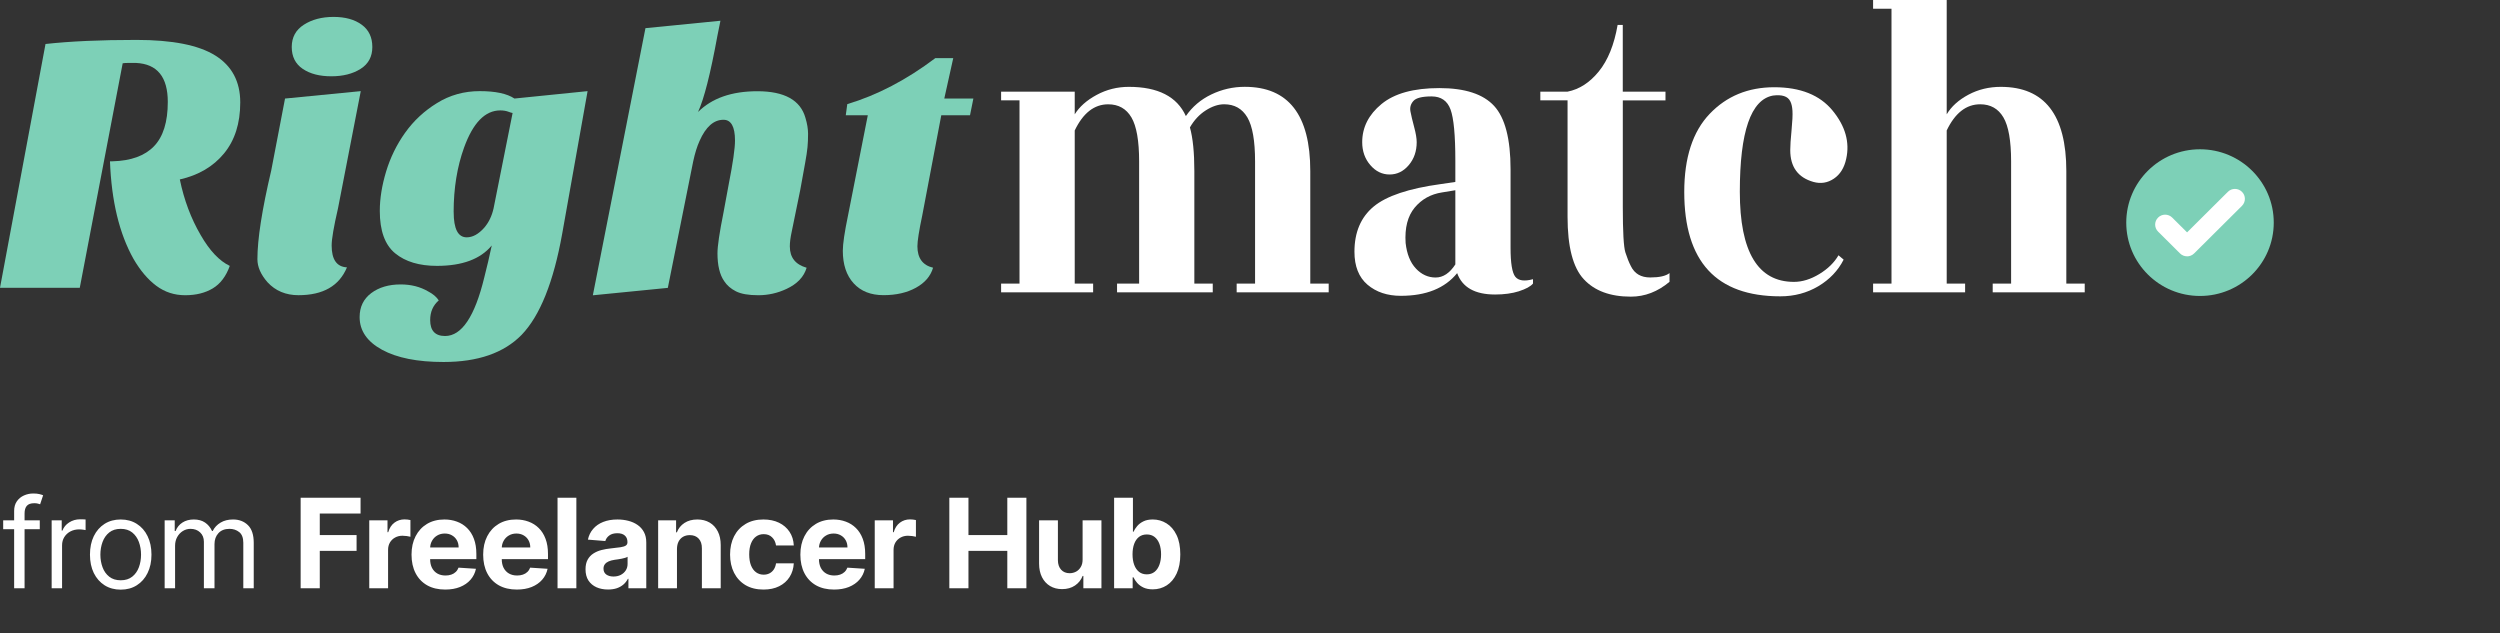
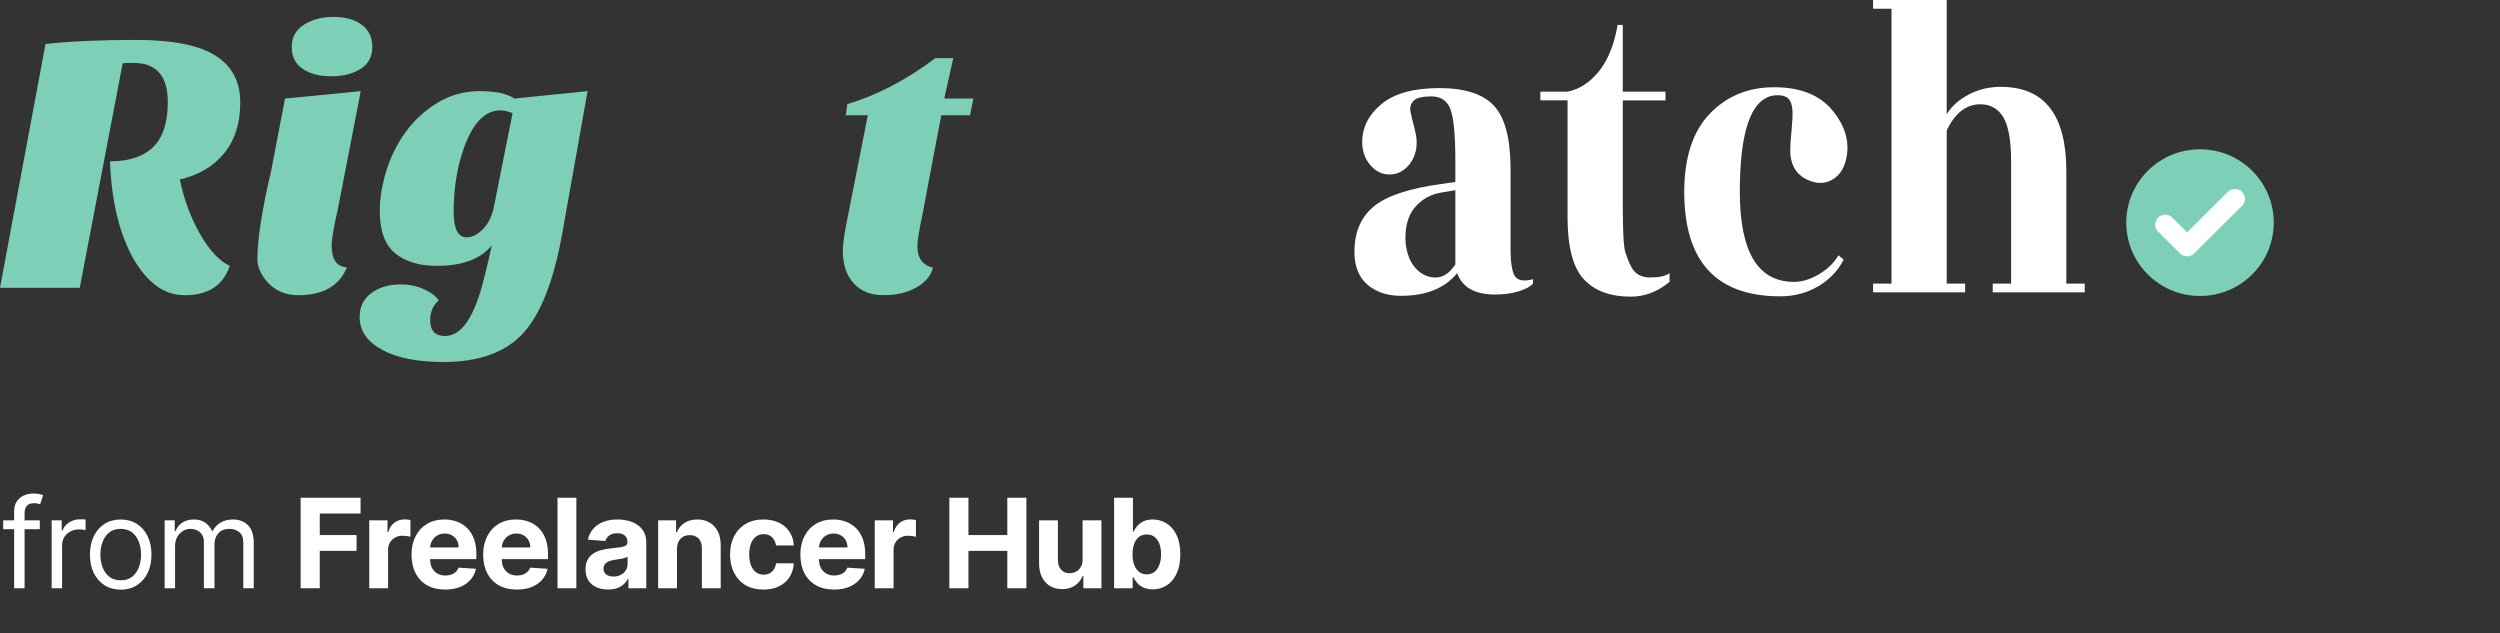
<svg xmlns="http://www.w3.org/2000/svg" width="221" height="56" viewBox="0 0 221 56" fill="none">
  <rect x="0" y="0" width="221" height="56" fill="#333333" stroke="none" />
  <g clip-path="url(#clip0_1201_1188)">
-     <path d="M115.829 25.07H117.456V25.84H109.321V25.07H110.948V14.27C110.948 12.446 110.72 11.146 110.265 10.375C109.81 9.605 109.128 9.218 108.215 9.218C107.694 9.218 107.152 9.399 106.588 9.76C106.024 10.12 105.557 10.622 105.189 11.263C105.448 12.188 105.58 13.474 105.58 15.121V25.072H107.207V25.843H98.747V25.072H100.699V14.273C100.699 12.449 100.472 11.149 100.017 10.378C99.562 9.608 98.879 9.221 97.966 9.221C96.731 9.221 95.743 9.992 95.006 11.535V25.072H96.633V25.843H88.498V25.072H90.125V8.872H88.498V8.102H95.006V10.106C95.418 9.439 96.063 8.866 96.941 8.391C97.82 7.915 98.77 7.678 99.789 7.678C102.369 7.678 104.051 8.54 104.831 10.261C105.396 9.439 106.145 8.8 107.078 8.351C108.011 7.901 108.998 7.675 110.038 7.675C113.899 7.675 115.829 10.158 115.829 15.118V25.07Z" fill="white" />
    <path d="M134.279 25.746C133.671 25.938 132.965 26.035 132.165 26.035C130.385 26.035 129.268 25.405 128.813 24.145C127.727 25.483 126.069 26.15 123.834 26.15C122.642 26.15 121.66 25.823 120.888 25.168C120.119 24.512 119.733 23.541 119.733 22.255C119.733 20.534 120.298 19.202 121.427 18.263C122.555 17.323 124.528 16.662 127.35 16.275L128.652 16.084V14.193C128.652 11.957 128.511 10.453 128.228 9.68C127.946 8.91 127.388 8.523 126.552 8.523C125.717 8.523 125.179 8.658 124.943 8.927C124.704 9.196 124.617 9.505 124.684 9.852C124.75 10.198 124.856 10.657 125.009 11.221C125.162 11.788 125.236 12.237 125.236 12.57C125.236 13.366 125.003 14.042 124.537 14.594C124.07 15.147 123.506 15.425 122.843 15.425C122.181 15.425 121.611 15.15 121.136 14.594C120.658 14.042 120.419 13.366 120.419 12.57C120.419 11.258 120.989 10.133 122.126 9.196C123.267 8.257 124.969 7.787 127.235 7.787C129.501 7.787 131.117 8.314 132.084 9.368C133.049 10.422 133.533 12.286 133.533 14.961V21.903C133.533 23.266 133.674 24.119 133.956 24.469C134.238 24.815 134.759 24.887 135.517 24.681V25.067C135.301 25.325 134.886 25.548 134.281 25.743L134.279 25.746ZM125.167 23.741C125.665 24.268 126.247 24.532 126.909 24.532C127.572 24.532 128.151 24.145 128.652 23.375V16.817L127.48 17.009C126.48 17.163 125.674 17.613 125.055 18.357C124.436 19.105 124.171 20.144 124.257 21.482C124.367 22.458 124.669 23.212 125.167 23.738V23.741Z" fill="white" />
    <path d="M143.456 8.872V18.282C143.456 20.493 143.531 21.836 143.684 22.312C143.836 22.787 143.998 23.194 144.17 23.526C144.496 24.196 145.066 24.528 145.878 24.528C146.69 24.528 147.26 24.399 147.586 24.142V24.912C146.543 25.785 145.406 26.224 144.168 26.224C142.345 26.224 140.957 25.711 140.004 24.68C139.048 23.652 138.572 21.813 138.572 19.164V8.872H136.165V8.102H138.572C139.615 7.895 140.536 7.3 141.34 6.309C142.143 5.318 142.696 3.949 142.998 2.202H143.453V8.104H147.229V8.875H143.453L143.456 8.872Z" fill="white" />
    <path d="M148.888 16.971C148.888 13.938 149.636 11.635 151.134 10.066C152.631 8.497 154.535 7.712 156.844 7.712C159.154 7.712 160.873 8.399 162.002 9.777C163.13 11.151 163.531 12.572 163.205 14.038C163.033 14.834 162.67 15.421 162.114 15.793C161.561 16.166 160.959 16.263 160.308 16.083C158.941 15.696 158.258 14.76 158.258 13.268C158.258 12.881 158.296 12.297 158.373 11.512C158.448 10.727 158.477 10.155 158.454 9.797C158.431 9.436 158.368 9.155 158.258 8.949C158.042 8.511 157.532 8.345 156.729 8.448C154.777 8.809 153.8 11.644 153.8 16.953C153.8 22.263 155.396 24.918 158.583 24.918C159.321 24.918 160.069 24.686 160.83 24.224C161.59 23.761 162.151 23.208 162.523 22.566L162.978 22.953C162.48 23.93 161.731 24.714 160.732 25.307C159.732 25.897 158.618 26.195 157.38 26.195C151.718 26.195 148.888 23.122 148.888 16.976V16.971Z" fill="white" />
    <path d="M182.663 25.07H184.29V25.84H176.155V25.07H177.782V14.27C177.782 12.446 177.555 11.146 177.1 10.376C176.645 9.605 175.962 9.219 175.049 9.219C173.814 9.219 172.826 9.989 172.089 11.533V25.07H173.716V25.84H165.581V25.07H167.208V0.77H165.581V0H172.089V10.106C172.501 9.413 173.14 8.835 174.01 8.371C174.877 7.907 175.833 7.678 176.872 7.678C180.734 7.678 182.663 10.161 182.663 15.121V25.073V25.07Z" fill="white" />
    <path d="M0 25.439L4.023 3.889C6.2 3.649 8.875 3.528 12.054 3.528C15.233 3.528 17.557 3.987 19.029 4.906C20.5 5.825 21.238 7.208 21.238 9.055C21.238 10.903 20.759 12.406 19.803 13.566C18.847 14.726 17.546 15.49 15.896 15.863C16.27 17.678 16.886 19.319 17.742 20.783C18.534 22.16 19.392 23.068 20.313 23.506C19.982 24.425 19.484 25.087 18.813 25.491C18.142 25.895 17.33 26.098 16.371 26.098C15.412 26.098 14.562 25.82 13.814 25.262C13.065 24.703 12.397 23.913 11.801 22.885C10.548 20.654 9.854 17.779 9.722 14.259H9.952C11.579 14.216 12.8 13.772 13.612 12.93C14.424 12.088 14.833 10.782 14.833 9.01C14.833 6.802 13.897 5.653 12.031 5.564H11.306C11.107 5.564 10.954 5.576 10.845 5.596L7.052 25.439H0Z" fill="#7dd0b7" />
    <path d="M30.671 23.635C29.989 25.276 28.56 26.095 26.383 26.095C25.263 26.095 24.35 25.711 23.645 24.947C23.052 24.268 22.755 23.592 22.755 22.913C22.755 21.144 23.161 18.529 23.976 15.075L25.197 8.712L31.892 8.056L29.879 18.42C29.505 20.038 29.318 21.132 29.318 21.699C29.318 22.945 29.767 23.589 30.671 23.635ZM25.79 4.153C25.79 3.299 26.147 2.643 26.861 2.185C27.575 1.727 28.451 1.495 29.485 1.495C30.518 1.495 31.348 1.724 31.976 2.185C32.603 2.643 32.914 3.299 32.914 4.153C32.914 5.006 32.569 5.65 31.875 6.089C31.181 6.527 30.32 6.744 29.286 6.744C28.252 6.744 27.411 6.527 26.763 6.089C26.115 5.65 25.79 5.006 25.79 4.153Z" fill="#7dd0b7" />
-     <path d="M35.817 11.73C36.563 10.679 37.504 9.805 38.636 9.107C39.768 8.408 41.026 8.056 42.411 8.056C43.796 8.056 44.819 8.273 45.478 8.711L51.943 8.056L49.7 20.651C48.931 24.938 47.733 27.922 46.106 29.606C44.545 31.201 42.247 32 39.212 32C36.902 32 35.088 31.639 33.769 30.917C32.45 30.196 31.791 29.233 31.791 28.031C31.791 27.134 32.131 26.43 32.813 25.914C33.496 25.402 34.362 25.144 35.419 25.144C36.344 25.144 37.156 25.353 37.861 25.768C38.279 25.986 38.587 26.249 38.786 26.556C38.279 26.994 38.028 27.572 38.028 28.294C38.028 29.233 38.469 29.703 39.347 29.703C40.819 29.703 41.974 27.976 42.812 24.52C43.053 23.58 43.272 22.638 43.471 21.699C42.48 22.902 40.865 23.503 38.622 23.503C37.061 23.503 35.828 23.131 34.927 22.389C34.026 21.644 33.574 20.399 33.574 18.649C33.574 17.555 33.761 16.392 34.135 15.155C34.509 13.921 35.068 12.778 35.817 11.727V11.73ZM40.105 18.749C40.105 20.235 40.488 20.98 41.259 20.98C41.786 20.98 42.305 20.696 42.809 20.127C43.203 19.668 43.48 19.098 43.632 18.42L45.314 9.989C45.205 9.969 45.095 9.934 44.983 9.891C44.764 9.805 44.511 9.76 44.225 9.76C42.883 9.76 41.818 10.854 41.026 13.039C40.41 14.745 40.102 16.647 40.102 18.746L40.105 18.749Z" fill="#7dd0b7" />
-     <path d="M69.823 21.799C69.823 22.762 70.319 23.386 71.306 23.669C71.064 24.48 70.471 25.101 69.527 25.54C68.735 25.912 67.906 26.098 67.036 26.098C66.166 26.098 65.507 25.983 65.058 25.754C64.605 25.525 64.26 25.224 64.018 24.852C63.623 24.285 63.425 23.463 63.425 22.392C63.425 21.759 63.6 20.568 63.952 18.818L64.412 16.327C64.787 14.425 64.974 13.125 64.974 12.423C64.974 11.198 64.631 10.588 63.952 10.588C63.094 10.588 62.391 11.212 61.841 12.458C61.622 12.939 61.435 13.54 61.279 14.262L59.036 25.448L52.407 26.104L57.058 2.489L63.687 1.833L63.422 3.145C62.806 6.512 62.236 8.763 61.706 9.9C62.938 8.675 64.686 8.065 66.95 8.065C69.345 8.065 70.765 8.852 71.203 10.427C71.355 10.931 71.433 11.401 71.433 11.836C71.433 12.271 71.416 12.661 71.384 13.002C71.353 13.343 71.281 13.818 71.171 14.428L70.742 16.791L69.985 20.496C69.875 21 69.82 21.436 69.82 21.808L69.823 21.799Z" fill="#7dd0b7" />
+     <path d="M35.817 11.73C36.563 10.679 37.504 9.805 38.636 9.107C39.768 8.408 41.026 8.056 42.411 8.056C43.796 8.056 44.819 8.273 45.478 8.711L51.943 8.056L49.7 20.651C48.931 24.938 47.733 27.922 46.106 29.606C44.545 31.201 42.247 32 39.212 32C36.902 32 35.088 31.639 33.769 30.917C32.45 30.196 31.791 29.233 31.791 28.031C31.791 27.134 32.131 26.43 32.813 25.914C33.496 25.402 34.362 25.144 35.419 25.144C36.344 25.144 37.156 25.353 37.861 25.768C38.279 25.986 38.587 26.249 38.786 26.556C38.279 26.994 38.028 27.572 38.028 28.294C38.028 29.233 38.469 29.703 39.347 29.703C40.819 29.703 41.974 27.976 42.812 24.52C43.053 23.58 43.272 22.638 43.471 21.699C42.48 22.902 40.865 23.503 38.622 23.503C37.061 23.503 35.828 23.131 34.927 22.389C34.026 21.644 33.574 20.399 33.574 18.649C33.574 17.555 33.761 16.392 34.135 15.155C34.509 13.921 35.068 12.778 35.817 11.727V11.73M40.105 18.749C40.105 20.235 40.488 20.98 41.259 20.98C41.786 20.98 42.305 20.696 42.809 20.127C43.203 19.668 43.48 19.098 43.632 18.42L45.314 9.989C45.205 9.969 45.095 9.934 44.983 9.891C44.764 9.805 44.511 9.76 44.225 9.76C42.883 9.76 41.818 10.854 41.026 13.039C40.41 14.745 40.102 16.647 40.102 18.746L40.105 18.749Z" fill="#7dd0b7" />
    <path d="M74.505 22.16C74.505 21.57 74.657 20.531 74.966 19.044L76.714 10.189H74.767L74.899 9.204C77.537 8.417 80.132 7.062 82.683 5.138H84.267L83.475 8.712H86.046L85.75 10.187H83.21L81.528 19.041C81.243 20.396 81.099 21.304 81.099 21.765C81.099 22.813 81.56 23.449 82.484 23.666C82.266 24.411 81.759 25.001 80.967 25.436C80.175 25.874 79.219 26.092 78.099 26.092C76.978 26.092 76.097 25.743 75.461 25.044C74.822 24.345 74.505 23.383 74.505 22.157V22.16Z" fill="#7dd0b7" />
    <path d="M194.48 26.163C198.081 26.163 201 23.261 201 19.68C201 16.099 198.081 13.196 194.48 13.196C190.88 13.196 187.961 16.099 187.961 19.68C187.961 23.261 190.88 26.163 194.48 26.163Z" fill="#7dd0b7" />
    <path d="M193.335 22.659C193.11 22.659 192.883 22.573 192.713 22.401L190.775 20.474C190.429 20.133 190.429 19.577 190.775 19.234C191.12 18.89 191.676 18.89 192.022 19.234L193.338 20.542L196.943 16.957C197.289 16.613 197.844 16.613 198.19 16.957C198.535 17.298 198.535 17.853 198.19 18.197L193.96 22.404C193.787 22.576 193.562 22.662 193.338 22.662L193.335 22.659Z" fill="white" />
  </g>
  <path d="M3.516 46V46.781H0.281V46H3.516ZM1.25 52V45.172C1.25 44.828 1.331 44.542 1.492 44.312C1.654 44.083 1.863 43.911 2.121 43.797C2.379 43.682 2.651 43.625 2.938 43.625C3.164 43.625 3.349 43.643 3.492 43.68C3.635 43.716 3.742 43.75 3.812 43.781L3.547 44.578C3.5 44.562 3.435 44.543 3.352 44.52C3.271 44.496 3.164 44.484 3.031 44.484C2.727 44.484 2.507 44.561 2.371 44.715C2.238 44.868 2.172 45.094 2.172 45.391V52H1.25ZM4.566 52V46H5.456V46.906H5.519C5.628 46.609 5.826 46.368 6.112 46.184C6.399 45.999 6.722 45.906 7.081 45.906C7.149 45.906 7.234 45.908 7.335 45.91C7.437 45.913 7.514 45.917 7.566 45.922V46.859C7.534 46.852 7.463 46.84 7.351 46.824C7.241 46.806 7.126 46.797 7.003 46.797C6.711 46.797 6.451 46.858 6.222 46.98C5.995 47.1 5.816 47.267 5.683 47.48C5.553 47.691 5.487 47.932 5.487 48.203V52H4.566ZM10.671 52.125C10.13 52.125 9.654 51.996 9.245 51.738C8.839 51.48 8.522 51.12 8.292 50.656C8.066 50.193 7.953 49.651 7.953 49.031C7.953 48.406 8.066 47.861 8.292 47.395C8.522 46.928 8.839 46.566 9.245 46.309C9.654 46.051 10.13 45.922 10.671 45.922C11.213 45.922 11.687 46.051 12.093 46.309C12.502 46.566 12.82 46.928 13.046 47.395C13.275 47.861 13.39 48.406 13.39 49.031C13.39 49.651 13.275 50.193 13.046 50.656C12.82 51.12 12.502 51.48 12.093 51.738C11.687 51.996 11.213 52.125 10.671 52.125ZM10.671 51.297C11.083 51.297 11.421 51.191 11.687 50.98C11.953 50.77 12.149 50.492 12.277 50.148C12.404 49.805 12.468 49.432 12.468 49.031C12.468 48.63 12.404 48.257 12.277 47.91C12.149 47.564 11.953 47.284 11.687 47.07C11.421 46.857 11.083 46.75 10.671 46.75C10.26 46.75 9.921 46.857 9.656 47.07C9.39 47.284 9.193 47.564 9.066 47.91C8.938 48.257 8.874 48.63 8.874 49.031C8.874 49.432 8.938 49.805 9.066 50.148C9.193 50.492 9.39 50.77 9.656 50.98C9.921 51.191 10.26 51.297 10.671 51.297ZM14.555 52V46H15.446V46.938H15.524C15.649 46.617 15.851 46.368 16.13 46.191C16.408 46.012 16.743 45.922 17.133 45.922C17.529 45.922 17.859 46.012 18.122 46.191C18.387 46.368 18.594 46.617 18.743 46.938H18.805C18.959 46.628 19.189 46.382 19.497 46.199C19.804 46.014 20.172 45.922 20.602 45.922C21.139 45.922 21.577 46.09 21.919 46.426C22.26 46.759 22.43 47.279 22.43 47.984V52H21.508V47.984C21.508 47.542 21.387 47.225 21.145 47.035C20.903 46.845 20.618 46.75 20.29 46.75C19.868 46.75 19.541 46.878 19.309 47.133C19.077 47.385 18.962 47.706 18.962 48.094V52H18.024V47.891C18.024 47.55 17.913 47.275 17.692 47.066C17.471 46.855 17.186 46.75 16.837 46.75C16.597 46.75 16.373 46.814 16.165 46.941C15.959 47.069 15.792 47.246 15.665 47.473C15.54 47.697 15.477 47.956 15.477 48.25V52H14.555ZM26.577 52V44H31.874V45.395H28.268V47.301H31.522V48.695H28.268V52H26.577ZM32.642 52V46H34.255V47.047H34.318C34.427 46.675 34.611 46.393 34.868 46.203C35.126 46.01 35.423 45.914 35.759 45.914C35.842 45.914 35.932 45.919 36.029 45.93C36.125 45.94 36.209 45.954 36.282 45.973V47.449C36.204 47.426 36.096 47.405 35.958 47.387C35.82 47.368 35.694 47.359 35.579 47.359C35.334 47.359 35.116 47.413 34.923 47.52C34.733 47.624 34.582 47.77 34.47 47.957C34.361 48.145 34.306 48.361 34.306 48.605V52H32.642ZM39.356 52.117C38.739 52.117 38.207 51.992 37.762 51.742C37.319 51.49 36.978 51.133 36.739 50.672C36.499 50.208 36.379 49.66 36.379 49.027C36.379 48.41 36.499 47.868 36.739 47.402C36.978 46.936 37.315 46.573 37.75 46.312C38.188 46.052 38.701 45.922 39.289 45.922C39.685 45.922 40.054 45.986 40.395 46.113C40.739 46.238 41.038 46.427 41.293 46.68C41.551 46.932 41.752 47.25 41.895 47.633C42.038 48.013 42.11 48.458 42.11 48.969V49.426H37.043V48.395H40.543C40.543 48.155 40.491 47.943 40.387 47.758C40.283 47.573 40.138 47.428 39.953 47.324C39.771 47.217 39.559 47.164 39.317 47.164C39.064 47.164 38.84 47.223 38.645 47.34C38.452 47.454 38.301 47.609 38.192 47.805C38.082 47.997 38.026 48.212 38.024 48.449V49.43C38.024 49.727 38.078 49.983 38.188 50.199C38.3 50.415 38.457 50.582 38.66 50.699C38.864 50.816 39.105 50.875 39.383 50.875C39.568 50.875 39.737 50.849 39.891 50.797C40.045 50.745 40.176 50.667 40.285 50.562C40.395 50.458 40.478 50.331 40.535 50.18L42.075 50.281C41.996 50.651 41.836 50.974 41.594 51.25C41.355 51.523 41.045 51.737 40.664 51.891C40.287 52.042 39.851 52.117 39.356 52.117ZM45.688 52.117C45.071 52.117 44.54 51.992 44.094 51.742C43.652 51.49 43.31 51.133 43.071 50.672C42.831 50.208 42.712 49.66 42.712 49.027C42.712 48.41 42.831 47.868 43.071 47.402C43.31 46.936 43.648 46.573 44.083 46.312C44.52 46.052 45.033 45.922 45.622 45.922C46.017 45.922 46.386 45.986 46.727 46.113C47.071 46.238 47.37 46.427 47.626 46.68C47.883 46.932 48.084 47.25 48.227 47.633C48.37 48.013 48.442 48.458 48.442 48.969V49.426H43.376V48.395H46.876C46.876 48.155 46.823 47.943 46.719 47.758C46.615 47.573 46.471 47.428 46.286 47.324C46.103 47.217 45.891 47.164 45.649 47.164C45.396 47.164 45.172 47.223 44.977 47.34C44.784 47.454 44.633 47.609 44.524 47.805C44.415 47.997 44.359 48.212 44.356 48.449V49.43C44.356 49.727 44.411 49.983 44.52 50.199C44.632 50.415 44.79 50.582 44.993 50.699C45.196 50.816 45.437 50.875 45.715 50.875C45.9 50.875 46.069 50.849 46.223 50.797C46.377 50.745 46.508 50.667 46.618 50.562C46.727 50.458 46.81 50.331 46.868 50.18L48.407 50.281C48.329 50.651 48.169 50.974 47.926 51.25C47.687 51.523 47.377 51.737 46.997 51.891C46.619 52.042 46.183 52.117 45.688 52.117ZM50.95 44V52H49.286V44H50.95ZM53.752 52.113C53.369 52.113 53.028 52.047 52.728 51.914C52.429 51.779 52.192 51.579 52.017 51.316C51.846 51.051 51.76 50.72 51.76 50.324C51.76 49.991 51.821 49.711 51.943 49.484C52.066 49.258 52.232 49.075 52.443 48.938C52.654 48.8 52.894 48.695 53.162 48.625C53.433 48.555 53.717 48.505 54.014 48.477C54.363 48.44 54.644 48.406 54.857 48.375C55.071 48.341 55.226 48.292 55.322 48.227C55.419 48.161 55.467 48.065 55.467 47.938V47.914C55.467 47.667 55.389 47.475 55.232 47.34C55.079 47.204 54.86 47.137 54.576 47.137C54.277 47.137 54.038 47.203 53.861 47.336C53.684 47.466 53.567 47.63 53.51 47.828L51.971 47.703C52.049 47.339 52.202 47.023 52.432 46.758C52.661 46.49 52.956 46.284 53.318 46.141C53.683 45.995 54.105 45.922 54.584 45.922C54.917 45.922 55.236 45.961 55.541 46.039C55.848 46.117 56.12 46.238 56.357 46.402C56.597 46.566 56.786 46.777 56.924 47.035C57.062 47.29 57.131 47.596 57.131 47.953V52H55.553V51.168H55.506C55.409 51.355 55.281 51.521 55.119 51.664C54.958 51.805 54.764 51.915 54.537 51.996C54.31 52.074 54.049 52.113 53.752 52.113ZM54.228 50.965C54.473 50.965 54.689 50.917 54.877 50.82C55.064 50.721 55.212 50.589 55.318 50.422C55.425 50.255 55.478 50.066 55.478 49.855V49.219C55.426 49.253 55.355 49.284 55.264 49.312C55.175 49.339 55.075 49.363 54.963 49.387C54.851 49.408 54.739 49.427 54.627 49.445C54.515 49.461 54.413 49.475 54.322 49.488C54.127 49.517 53.956 49.562 53.81 49.625C53.665 49.688 53.551 49.772 53.471 49.879C53.39 49.983 53.349 50.113 53.349 50.27C53.349 50.496 53.432 50.669 53.596 50.789C53.762 50.906 53.973 50.965 54.228 50.965ZM59.844 48.531V52H58.18V46H59.766V47.059H59.836C59.969 46.71 60.191 46.434 60.504 46.23C60.816 46.025 61.195 45.922 61.641 45.922C62.057 45.922 62.421 46.013 62.731 46.195C63.041 46.378 63.281 46.638 63.453 46.977C63.625 47.312 63.711 47.714 63.711 48.18V52H62.047V48.477C62.05 48.109 61.956 47.823 61.766 47.617C61.576 47.409 61.314 47.305 60.981 47.305C60.757 47.305 60.559 47.353 60.387 47.449C60.218 47.546 60.085 47.686 59.988 47.871C59.895 48.053 59.846 48.273 59.844 48.531ZM67.492 52.117C66.877 52.117 66.348 51.987 65.906 51.727C65.466 51.464 65.127 51.099 64.89 50.633C64.656 50.167 64.538 49.63 64.538 49.023C64.538 48.409 64.657 47.87 64.894 47.406C65.133 46.94 65.473 46.577 65.913 46.316C66.353 46.053 66.877 45.922 67.484 45.922C68.007 45.922 68.466 46.017 68.859 46.207C69.252 46.397 69.563 46.664 69.792 47.008C70.022 47.352 70.148 47.755 70.171 48.219H68.601C68.557 47.919 68.439 47.678 68.249 47.496C68.062 47.311 67.816 47.219 67.511 47.219C67.253 47.219 67.028 47.289 66.835 47.43C66.645 47.568 66.497 47.77 66.39 48.035C66.283 48.301 66.23 48.622 66.23 49C66.23 49.383 66.282 49.708 66.386 49.977C66.493 50.245 66.643 50.449 66.835 50.59C67.028 50.73 67.253 50.801 67.511 50.801C67.701 50.801 67.872 50.762 68.023 50.684C68.176 50.605 68.303 50.492 68.402 50.344C68.503 50.193 68.57 50.012 68.601 49.801H70.171C70.145 50.259 70.02 50.663 69.796 51.012C69.575 51.358 69.269 51.629 68.878 51.824C68.488 52.02 68.025 52.117 67.492 52.117ZM73.729 52.117C73.112 52.117 72.581 51.992 72.135 51.742C71.692 51.49 71.351 51.133 71.112 50.672C70.872 50.208 70.752 49.66 70.752 49.027C70.752 48.41 70.872 47.868 71.112 47.402C71.351 46.936 71.689 46.573 72.124 46.312C72.561 46.052 73.074 45.922 73.663 45.922C74.058 45.922 74.427 45.986 74.768 46.113C75.112 46.238 75.411 46.427 75.666 46.68C75.924 46.932 76.125 47.25 76.268 47.633C76.411 48.013 76.483 48.458 76.483 48.969V49.426H71.416V48.395H74.916C74.916 48.155 74.864 47.943 74.76 47.758C74.656 47.573 74.511 47.428 74.327 47.324C74.144 47.217 73.932 47.164 73.69 47.164C73.437 47.164 73.213 47.223 73.018 47.34C72.825 47.454 72.674 47.609 72.565 47.805C72.456 47.997 72.4 48.212 72.397 48.449V49.43C72.397 49.727 72.452 49.983 72.561 50.199C72.673 50.415 72.831 50.582 73.034 50.699C73.237 50.816 73.478 50.875 73.756 50.875C73.941 50.875 74.111 50.849 74.264 50.797C74.418 50.745 74.549 50.667 74.659 50.562C74.768 50.458 74.851 50.331 74.909 50.18L76.448 50.281C76.37 50.651 76.21 50.974 75.967 51.25C75.728 51.523 75.418 51.737 75.038 51.891C74.66 52.042 74.224 52.117 73.729 52.117ZM77.327 52V46H78.94V47.047H79.003C79.112 46.675 79.296 46.393 79.553 46.203C79.811 46.01 80.108 45.914 80.444 45.914C80.527 45.914 80.617 45.919 80.714 45.93C80.81 45.94 80.895 45.954 80.968 45.973V47.449C80.889 47.426 80.781 47.405 80.643 47.387C80.505 47.368 80.379 47.359 80.264 47.359C80.02 47.359 79.801 47.413 79.608 47.52C79.418 47.624 79.267 47.77 79.155 47.957C79.046 48.145 78.991 48.361 78.991 48.605V52H77.327ZM83.921 52V44H85.612V47.301H89.046V44H90.734V52H89.046V48.695H85.612V52H83.921ZM95.702 49.445V46H97.367V52H95.769V50.91H95.706C95.571 51.262 95.346 51.544 95.031 51.758C94.718 51.971 94.337 52.078 93.886 52.078C93.485 52.078 93.132 51.987 92.827 51.805C92.523 51.622 92.284 51.363 92.113 51.027C91.943 50.691 91.857 50.289 91.855 49.82V46H93.519V49.523C93.521 49.878 93.617 50.158 93.804 50.363C93.992 50.569 94.243 50.672 94.558 50.672C94.758 50.672 94.946 50.626 95.12 50.535C95.295 50.441 95.436 50.303 95.542 50.121C95.652 49.939 95.705 49.714 95.702 49.445ZM98.487 52V44H100.151V47.008H100.202C100.275 46.846 100.38 46.682 100.518 46.516C100.659 46.346 100.841 46.206 101.065 46.094C101.291 45.979 101.573 45.922 101.909 45.922C102.346 45.922 102.75 46.036 103.12 46.266C103.489 46.492 103.785 46.835 104.006 47.293C104.228 47.749 104.338 48.32 104.338 49.008C104.338 49.677 104.23 50.242 104.014 50.703C103.801 51.161 103.509 51.509 103.139 51.746C102.772 51.98 102.36 52.098 101.905 52.098C101.582 52.098 101.307 52.044 101.081 51.938C100.857 51.831 100.673 51.697 100.53 51.535C100.387 51.371 100.277 51.206 100.202 51.039H100.127V52H98.487ZM100.116 49C100.116 49.357 100.165 49.668 100.264 49.934C100.363 50.199 100.506 50.406 100.694 50.555C100.881 50.7 101.109 50.773 101.377 50.773C101.648 50.773 101.877 50.699 102.065 50.551C102.252 50.4 102.394 50.191 102.491 49.926C102.59 49.658 102.639 49.349 102.639 49C102.639 48.654 102.591 48.349 102.495 48.086C102.398 47.823 102.256 47.617 102.069 47.469C101.881 47.32 101.651 47.246 101.377 47.246C101.107 47.246 100.877 47.318 100.69 47.461C100.505 47.604 100.363 47.807 100.264 48.07C100.165 48.333 100.116 48.643 100.116 49Z" fill="white" />
  <defs>
    <clipPath id="clip0_1201_1188">
      <rect width="201" height="32" fill="white" />
    </clipPath>
  </defs>
</svg>